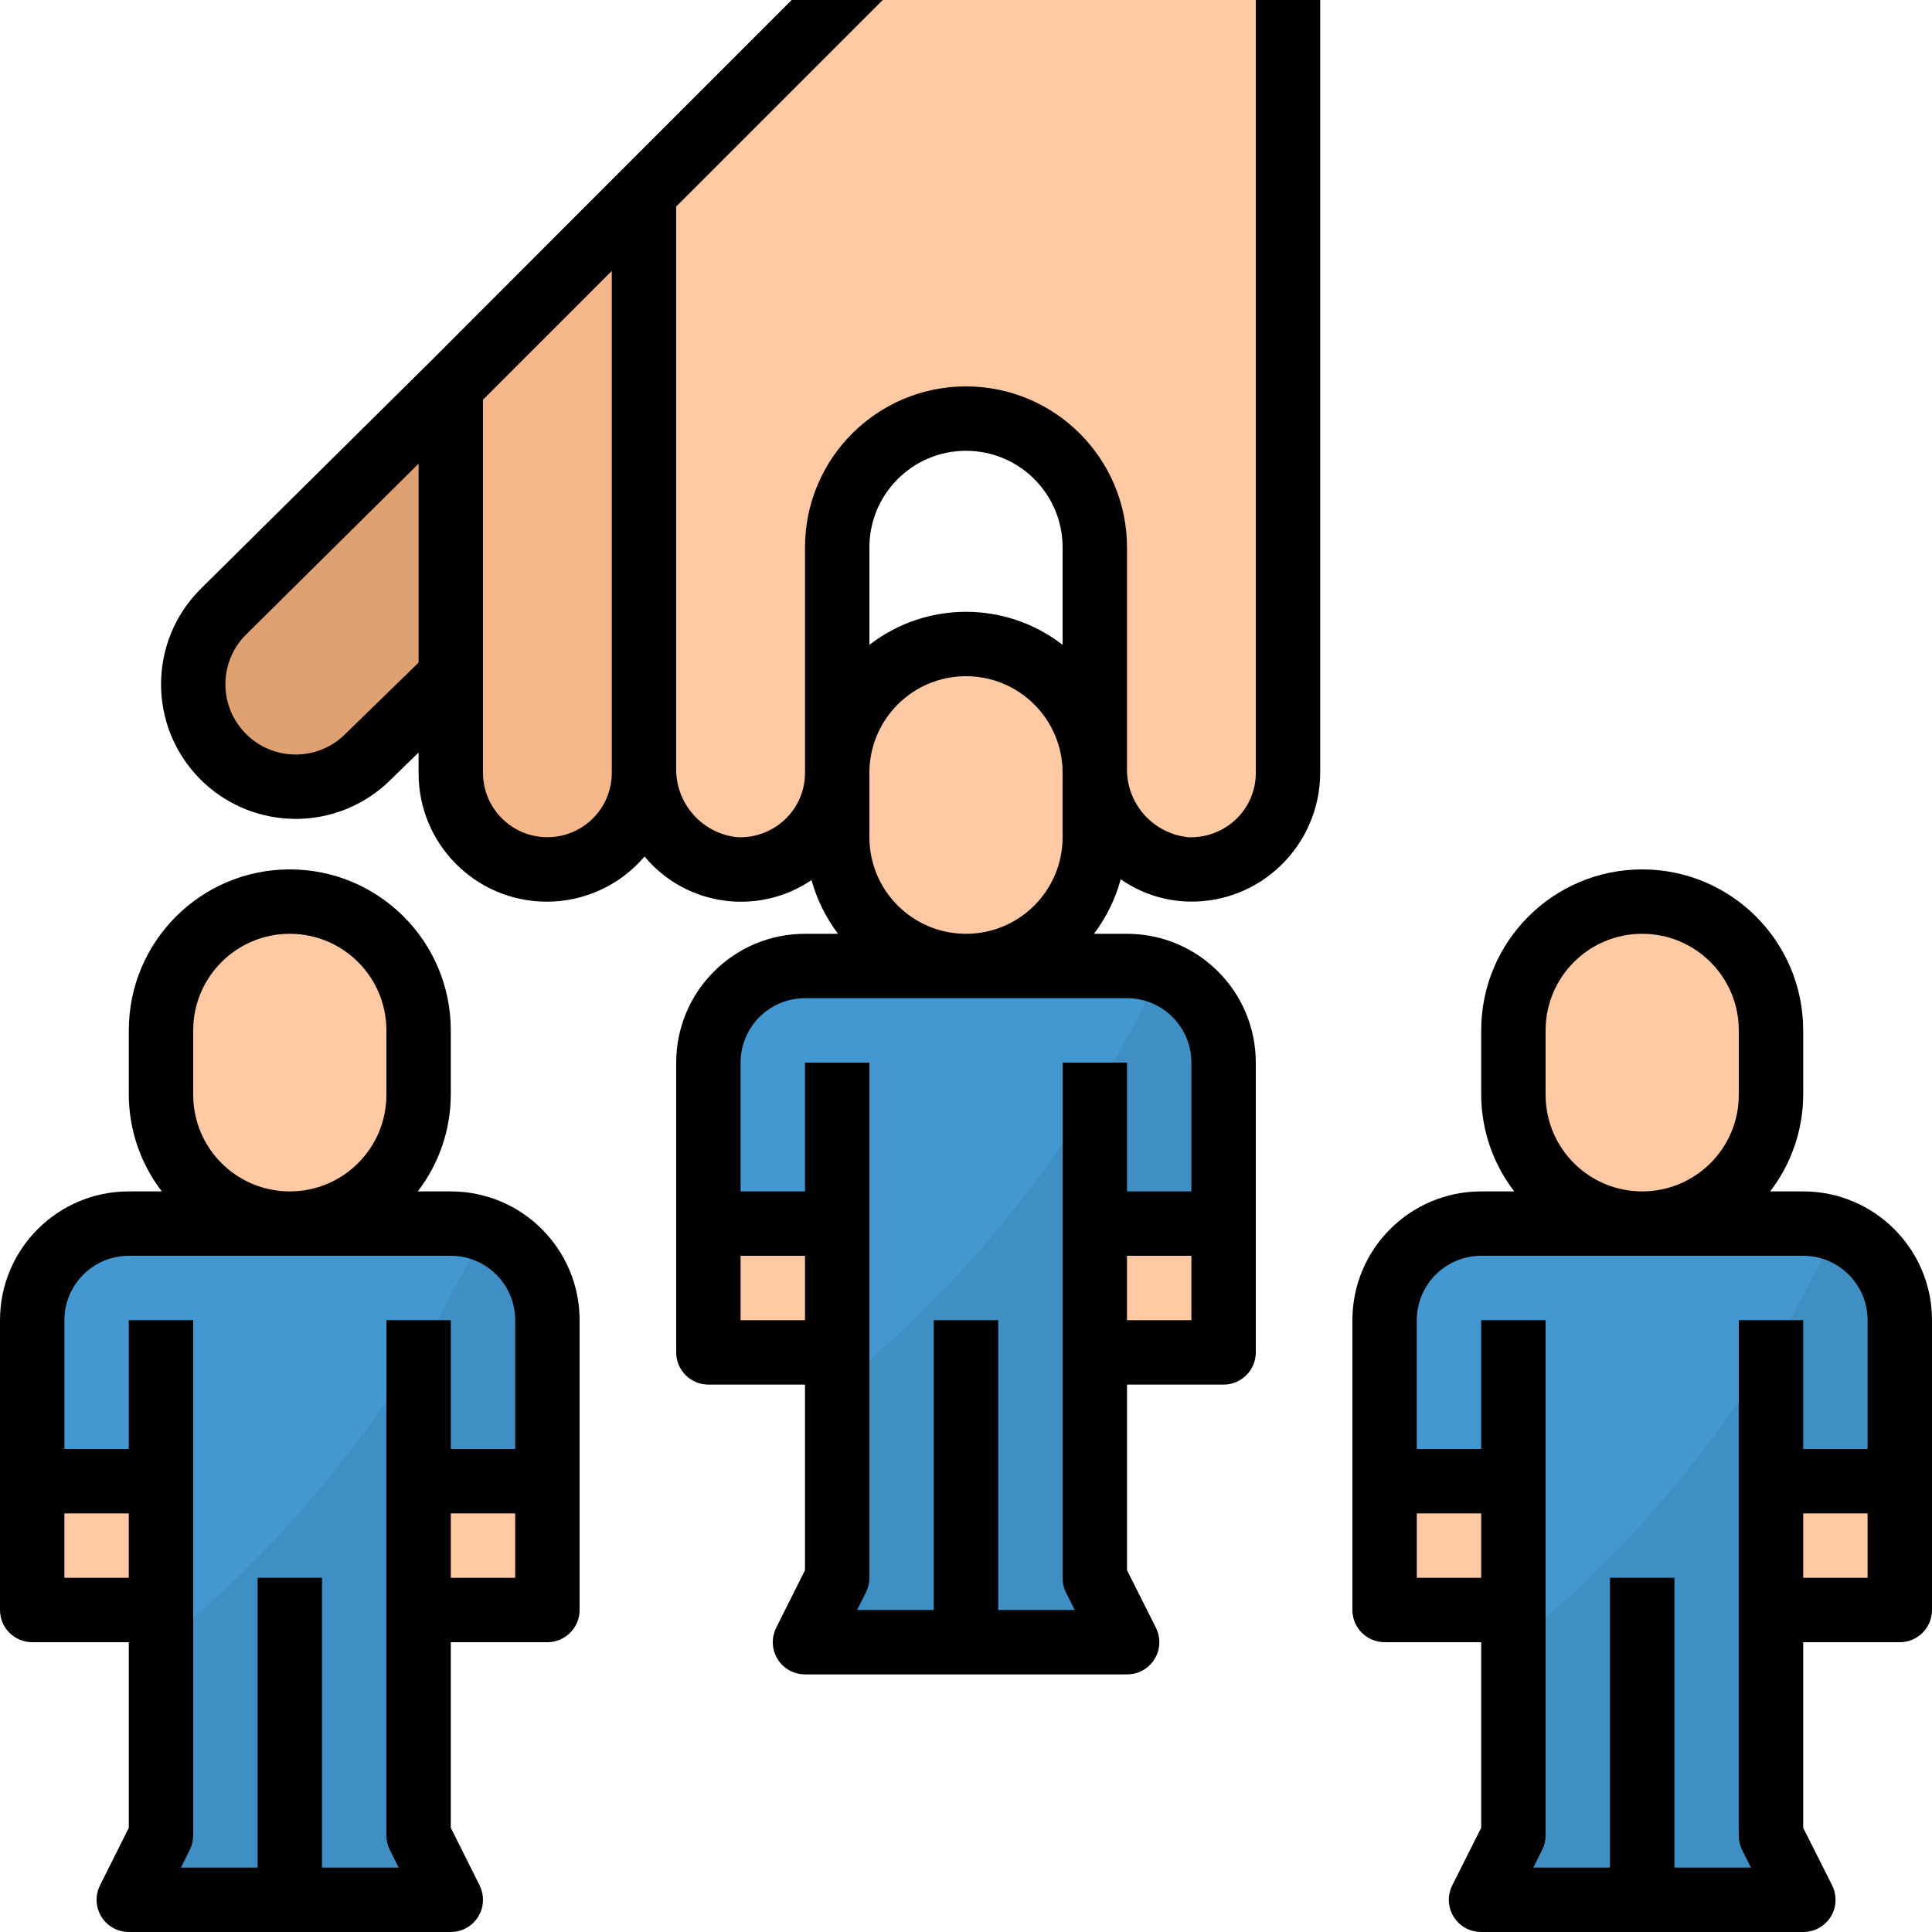
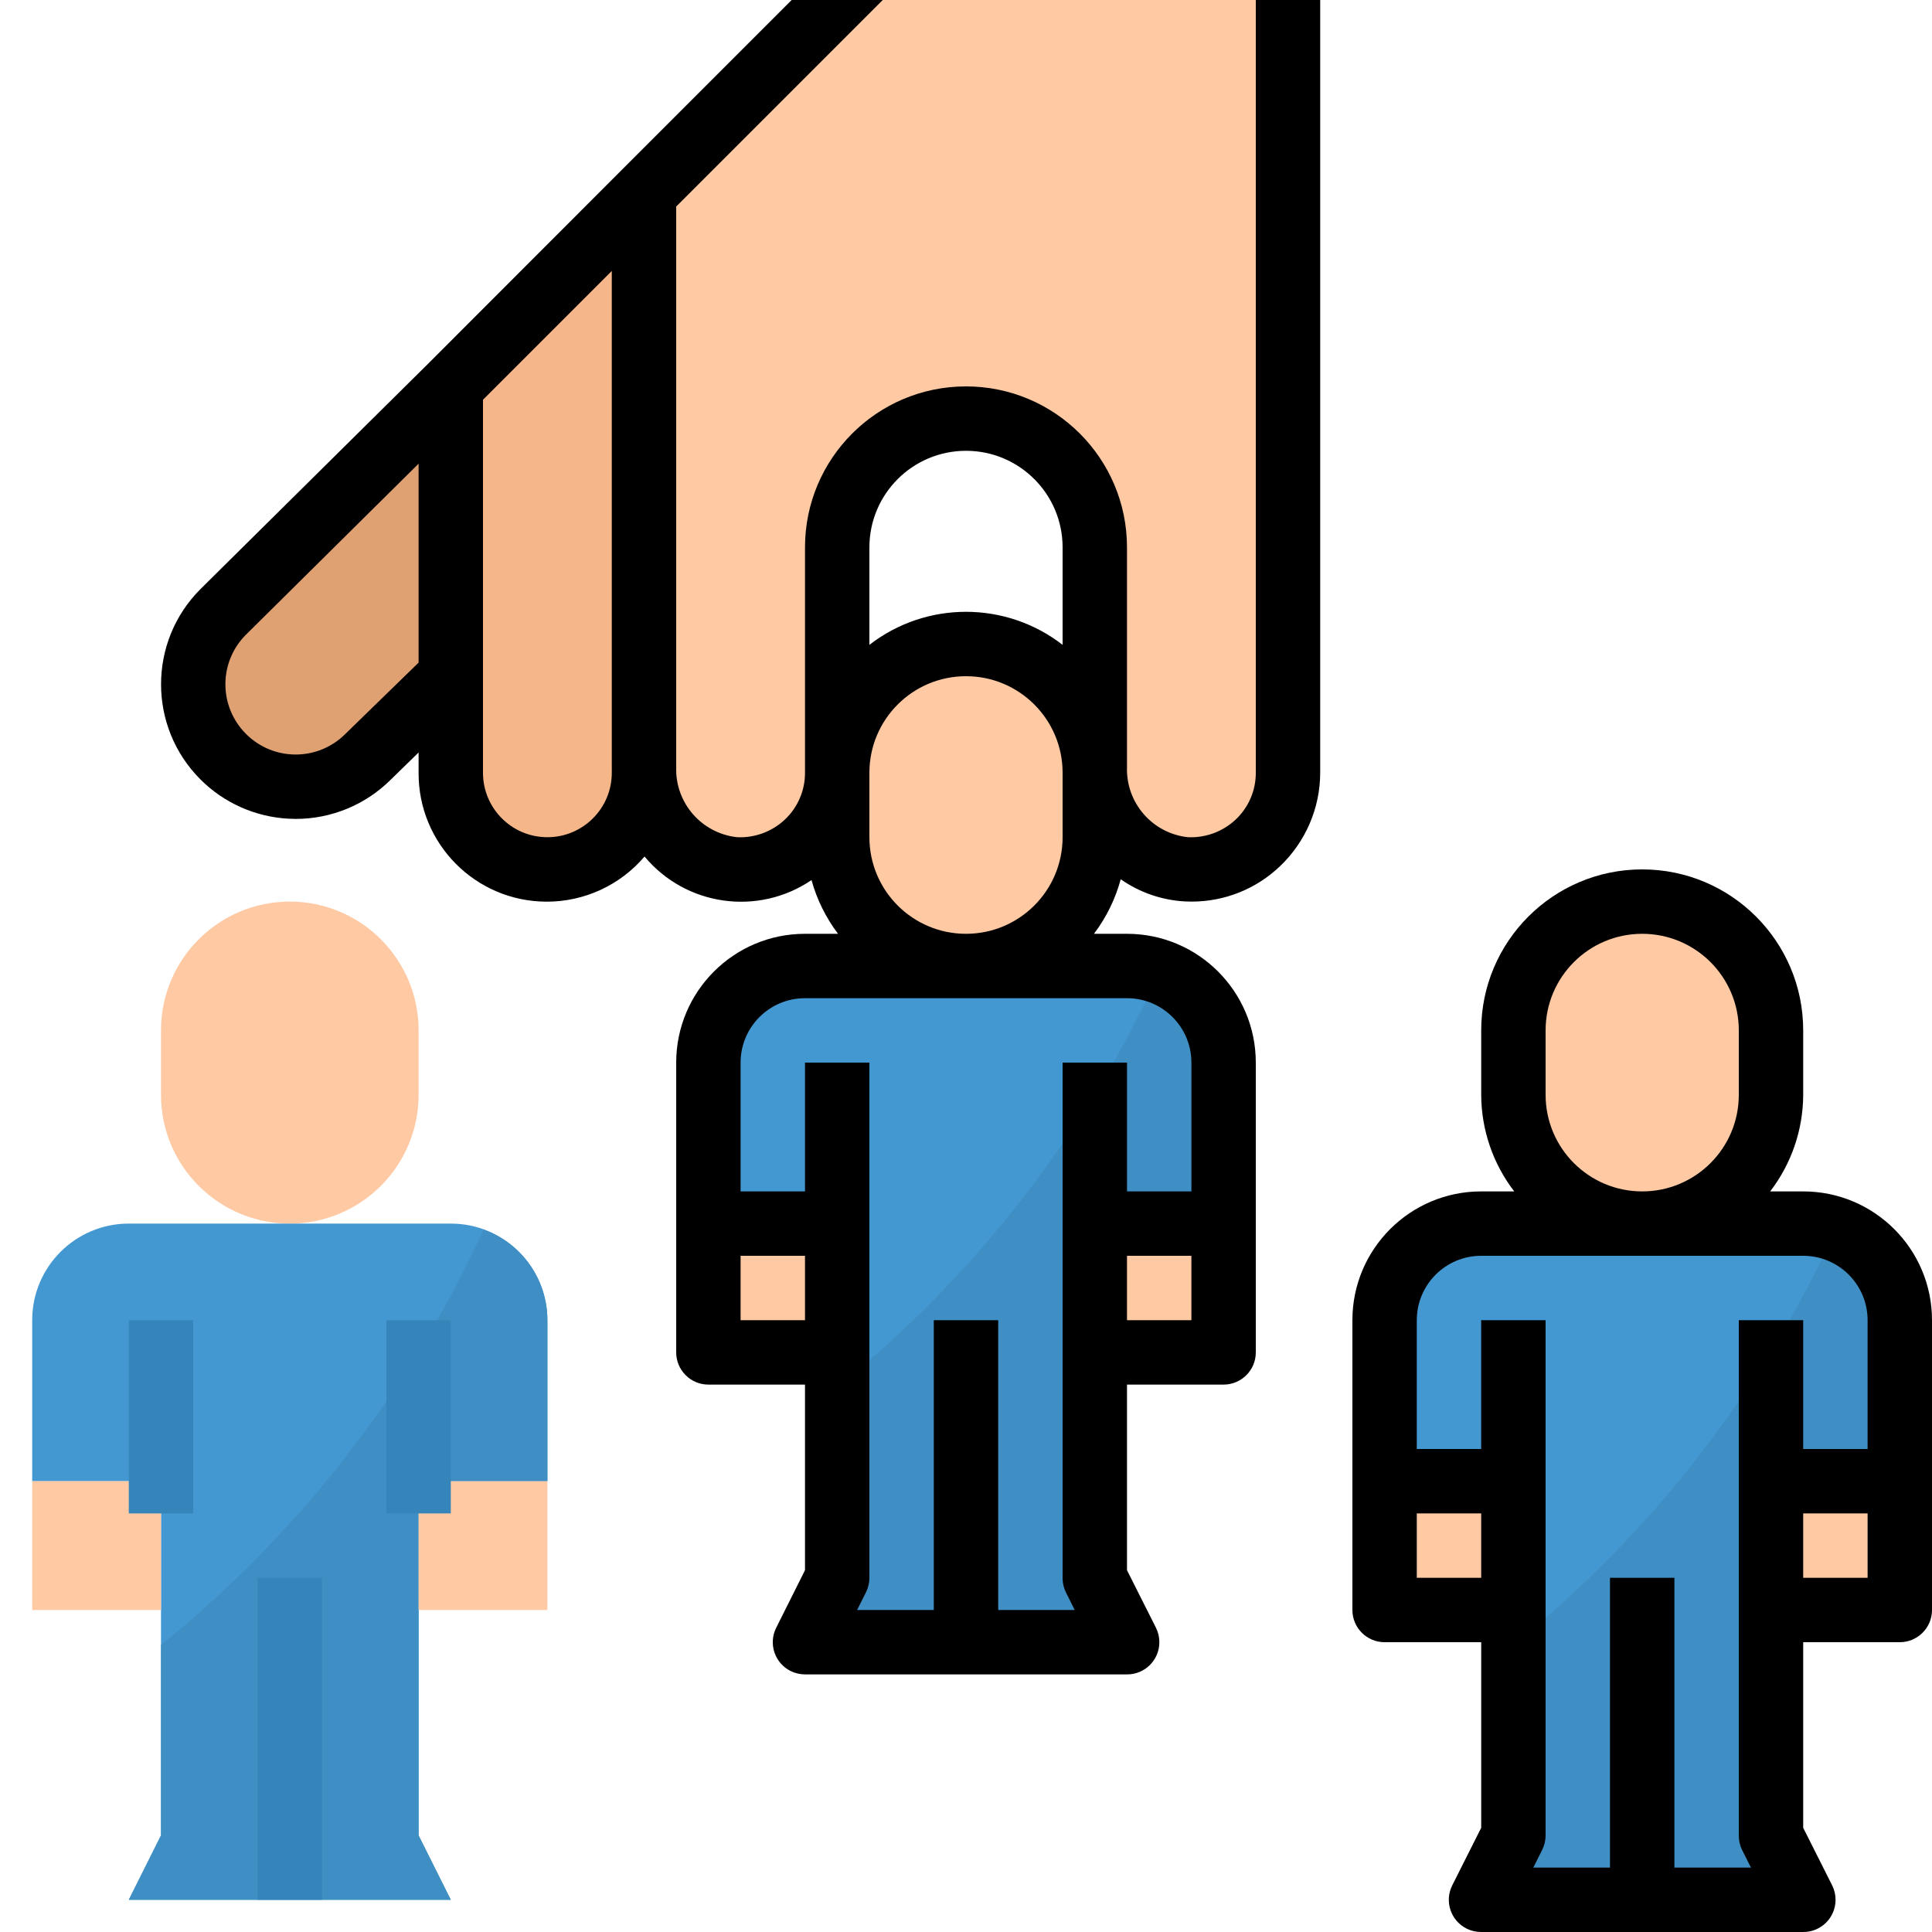
<svg xmlns="http://www.w3.org/2000/svg" enable-background="new 0 0 512 512" viewBox="0 0 512 512">
  <path d="m221.867 0-51.2 51.2v152.149c-.307 13.986 10.291 25.822 24.226 27.051 14.114.759 26.18-10.069 26.94-24.192.026-.469.034-.939.034-1.408v-59.733c0-18.85 15.283-34.133 34.133-34.133s34.133 15.283 34.133 34.133v58.283c-.307 13.986 10.291 25.822 24.226 27.051 14.114.759 26.18-10.069 26.94-24.192.026-.469.034-.939.034-1.408v-204.801z" fill="#fec9a3" />
  <path d="m145.067 230.4c-14.14 0-25.6-11.46-25.6-25.6v-102.4l51.2-51.2v153.6c0 14.14-11.461 25.6-25.6 25.6z" fill="#f5b789" />
  <path d="m119.467 102.4-60.314 59.733c-9.771 9.788-10.624 25.361-1.98 36.164 9.37 11.708 26.453 13.611 38.17 4.241.785-.623 1.527-1.297 2.236-2.005l21.888-21.333z" fill="#e0a172" />
  <path d="m76.8 238.933c18.85 0 34.133 15.283 34.133 34.133v17.067c0 18.85-15.283 34.133-34.133 34.133s-34.133-15.283-34.133-34.133v-17.067c0-18.849 15.283-34.133 34.133-34.133z" fill="#fec9a3" />
  <path d="m145.067 392.533v-42.667c0-14.14-11.46-25.6-25.6-25.6h-85.334c-14.14 0-25.6 11.46-25.6 25.6v42.667h34.133v93.867l-8.533 17.067h85.333l-8.533-17.067v-93.867z" fill="#4398d1" />
  <path d="m128.128 325.871c-19.584 42.803-48.836 80.469-85.461 110.037v50.492l-8.533 17.067h85.333l-8.533-17.067v-93.867h34.133v-42.667c-.017-10.768-6.793-20.368-16.939-23.995z" fill="#3f8fc4" />
  <path d="m68.267 418.133h17.067v85.333h-17.067z" fill="#3685ba" />
  <path d="m8.533 392.533h34.133v34.133h-34.133z" fill="#fec9a3" />
  <path d="m110.933 392.533h34.133v34.133h-34.133z" fill="#fec9a3" />
  <path d="m34.133 349.867h17.067v51.2h-17.067z" fill="#3685ba" />
  <path d="m102.4 349.867h17.067v51.2h-17.067z" fill="#3685ba" />
  <path d="m256 170.667c18.85 0 34.133 15.283 34.133 34.133v17.067c0 18.85-15.283 34.133-34.133 34.133s-34.133-15.283-34.133-34.133v-17.067c0-18.85 15.283-34.133 34.133-34.133z" fill="#fec9a3" />
  <path d="m324.267 324.267v-42.667c0-14.14-11.46-25.6-25.6-25.6h-85.333c-14.14 0-25.6 11.46-25.6 25.6v42.667h34.133v93.867l-8.533 17.067h85.333l-8.533-17.067v-93.867z" fill="#4398d1" />
  <path d="m307.328 257.604c-19.584 42.803-48.836 80.469-85.461 110.037v50.492l-8.533 17.067h85.333l-8.533-17.067v-93.867h34.133v-42.666c-.017-10.769-6.793-20.369-16.939-23.996z" fill="#3f8fc4" />
-   <path d="m247.467 349.867h17.067v85.333h-17.067z" fill="#3685ba" />
  <path d="m187.733 324.267h34.133v34.133h-34.133z" fill="#fec9a3" />
  <path d="m290.133 324.267h34.133v34.133h-34.133z" fill="#fec9a3" />
-   <path d="m213.333 281.6h17.067v51.2h-17.067z" fill="#3685ba" />
  <path d="m281.6 281.6h17.067v51.2h-17.067z" fill="#3685ba" />
  <path d="m435.2 238.933c18.85 0 34.133 15.283 34.133 34.133v17.067c0 18.85-15.283 34.133-34.133 34.133s-34.133-15.283-34.133-34.133v-17.067c0-18.849 15.283-34.133 34.133-34.133z" fill="#fec9a3" />
  <path d="m503.467 392.533v-42.667c0-14.14-11.46-25.6-25.6-25.6h-85.333c-14.14 0-25.6 11.46-25.6 25.6v42.667h34.133v93.867l-8.533 17.067h85.333l-8.533-17.067v-93.867z" fill="#4398d1" />
  <path d="m486.528 325.871c-19.584 42.803-48.836 80.469-85.461 110.037v50.492l-8.533 17.067h85.333l-8.533-17.067v-93.867h34.133v-42.667c-.017-10.768-6.793-20.368-16.939-23.995z" fill="#3f8fc4" />
  <path d="m426.667 418.133h17.067v85.333h-17.067z" fill="#3685ba" />
  <path d="m366.933 392.533h34.133v34.133h-34.133z" fill="#fec9a3" />
  <path d="m469.333 392.533h34.133v34.133h-34.133z" fill="#fec9a3" />
  <path d="m392.533 349.867h17.067v51.2h-17.067z" fill="#3685ba" />
-   <path d="m460.8 349.867h17.067v51.2h-17.067z" fill="#3685ba" />
-   <path d="m8.533 435.2h25.6v49.186l-7.637 15.266c-2.108 4.215-.401 9.344 3.823 11.452 1.178.589 2.492.896 3.814.896h85.333c4.71 0 8.533-3.814 8.533-8.533 0-1.323-.307-2.637-.896-3.814l-7.637-15.266v-49.187h25.6c4.71 0 8.533-3.823 8.533-8.533v-76.8c0-18.85-15.283-34.133-34.133-34.133h-8.755c5.649-7.339 8.721-16.341 8.755-25.6v-17.067c0-23.561-19.106-42.667-42.667-42.667s-42.667 19.106-42.667 42.667v17.067c.034 9.259 3.106 18.261 8.755 25.6h-8.755c-18.849-.001-34.132 15.283-34.132 34.133v76.8c0 4.71 3.823 8.533 8.533 8.533zm128-17.067h-17.067v-17.067h17.067zm-85.333-145.066c0-14.14 11.46-25.6 25.6-25.6s25.6 11.46 25.6 25.6v17.067c0 14.14-11.46 25.6-25.6 25.6s-25.6-11.46-25.6-25.6zm-34.133 76.8c0-9.429 7.637-17.067 17.067-17.067h85.333c9.429 0 17.067 7.637 17.067 17.067v34.133h-17.067v-34.133h-17.067v136.533c0 1.323.307 2.628.896 3.814l2.364 4.719h-20.327v-76.8h-17.066v76.8h-20.327l2.364-4.719c.589-1.186.896-2.492.896-3.814v-136.533h-17.067v34.133h-17.066zm0 51.2h17.067v17.067h-17.067z" />
  <path d="m503.467 435.2c4.71 0 8.533-3.823 8.533-8.533v-76.8c0-18.85-15.283-34.133-34.133-34.133h-8.755c5.649-7.339 8.721-16.341 8.755-25.6v-17.067c0-23.561-19.106-42.667-42.667-42.667s-42.667 19.106-42.667 42.667v17.067c.034 9.259 3.106 18.261 8.755 25.6h-8.755c-18.85 0-34.133 15.283-34.133 34.133v76.8c0 4.71 3.823 8.533 8.533 8.533h25.6v49.186l-7.68 15.266c-2.108 4.215-.401 9.344 3.823 11.452 1.195.597 2.517.905 3.857.896h85.333c4.71.026 8.55-3.772 8.576-8.491.009-1.34-.299-2.662-.896-3.857l-7.68-15.266v-49.186zm-8.534-17.067h-17.067v-17.067h17.067zm-85.333-145.066c0-14.14 11.46-25.6 25.6-25.6s25.6 11.46 25.6 25.6v17.067c0 14.14-11.46 25.6-25.6 25.6s-25.6-11.46-25.6-25.6zm-17.067 145.066h-17.067v-17.067h17.067zm68.267-68.266v136.533c-.017 1.323.282 2.628.853 3.814l2.364 4.719h-20.284v-76.8h-17.067v76.8h-20.326l2.364-4.719c.589-1.186.896-2.492.896-3.814v-136.533h-17.067v34.133h-17.067v-34.133c0-9.429 7.637-17.067 17.067-17.067h85.333c9.429 0 17.067 7.637 17.067 17.067v34.133h-17.067v-34.133z" />
  <path d="m332.8 204.8c.017 4.685-1.911 9.173-5.325 12.382-3.413 3.209-7.979 4.898-12.663 4.685-9.395-1.007-16.427-9.079-16.145-18.517v-58.283c0-23.561-19.106-42.667-42.667-42.667s-42.667 19.106-42.667 42.667v59.733c.017 4.685-1.911 9.173-5.325 12.382-3.413 3.217-7.979 4.907-12.663 4.685-9.395-1.007-16.427-9.079-16.145-18.517v-148.617l54.733-54.733h-24.132l-45.167 45.167-51.157 51.2-60.34 59.733c-13.935 13.926-13.943 36.523-.017 50.458 6.212 6.212 14.498 9.916 23.27 10.402.657 0 1.314.06 1.98.06 9.421 0 18.466-3.721 25.148-10.368l7.415-7.236v5.385c-.094 18.773 15.053 34.065 33.818 34.15 10.027.051 19.558-4.326 26.061-11.964 10.948 13.15 30.08 15.846 44.245 6.246 1.425 5.146 3.814 9.975 7.031 14.234h-8.755c-18.85 0-34.133 15.283-34.133 34.133v76.8c0 4.71 3.823 8.533 8.533 8.533h25.6v49.186l-7.637 15.266c-2.108 4.215-.401 9.344 3.823 11.452 1.178.589 2.492.896 3.814.896h85.333c4.71.026 8.55-3.772 8.576-8.491.009-1.34-.299-2.662-.896-3.857l-7.68-15.266v-49.186h25.6c4.71 0 8.533-3.823 8.533-8.533v-76.8c0-18.85-15.283-34.133-34.133-34.133h-8.755c3.268-4.318 5.675-9.225 7.091-14.455 4.983 3.49 10.837 5.521 16.905 5.871.623 0 1.246.051 1.86.051 8.738.017 17.143-3.345 23.458-9.387 6.775-6.451 10.624-15.394 10.641-24.747v-204.8h-17.066zm-221.867-29.201-19.413 18.901c-7.262 7.27-19.038 7.279-26.308.017-.495-.495-.956-1.007-1.391-1.553-5.922-7.381-5.35-18.048 1.34-24.747l45.773-45.338v52.72zm51.2 27.75v1.451c0 9.429-7.637 17.067-17.067 17.067-9.429 0-17.067-7.637-17.067-17.067v-98.867l34.133-34.133v131.549zm68.267-58.282c0-14.14 11.46-25.6 25.6-25.6s25.6 11.46 25.6 25.6v25.822c-15.07-11.674-36.13-11.674-51.2 0zm0 59.733c0-14.14 11.46-25.6 25.6-25.6s25.6 11.46 25.6 25.6v17.067c0 14.14-11.46 25.6-25.6 25.6s-25.6-11.46-25.6-25.6zm-17.067 145.067h-17.067v-17.067h17.067zm102.4 0h-17.067v-17.067h17.067zm-17.066-85.334c9.429 0 17.067 7.637 17.067 17.067v34.133h-17.067v-34.133h-17.067v136.533c-.017 1.323.282 2.628.853 3.814l2.364 4.719h-20.284v-76.8h-17.067v76.8h-20.326l2.364-4.719c.589-1.186.896-2.492.896-3.814v-136.533h-17.067v34.133h-17.067v-34.133c0-9.429 7.637-17.067 17.067-17.067z" />
</svg>